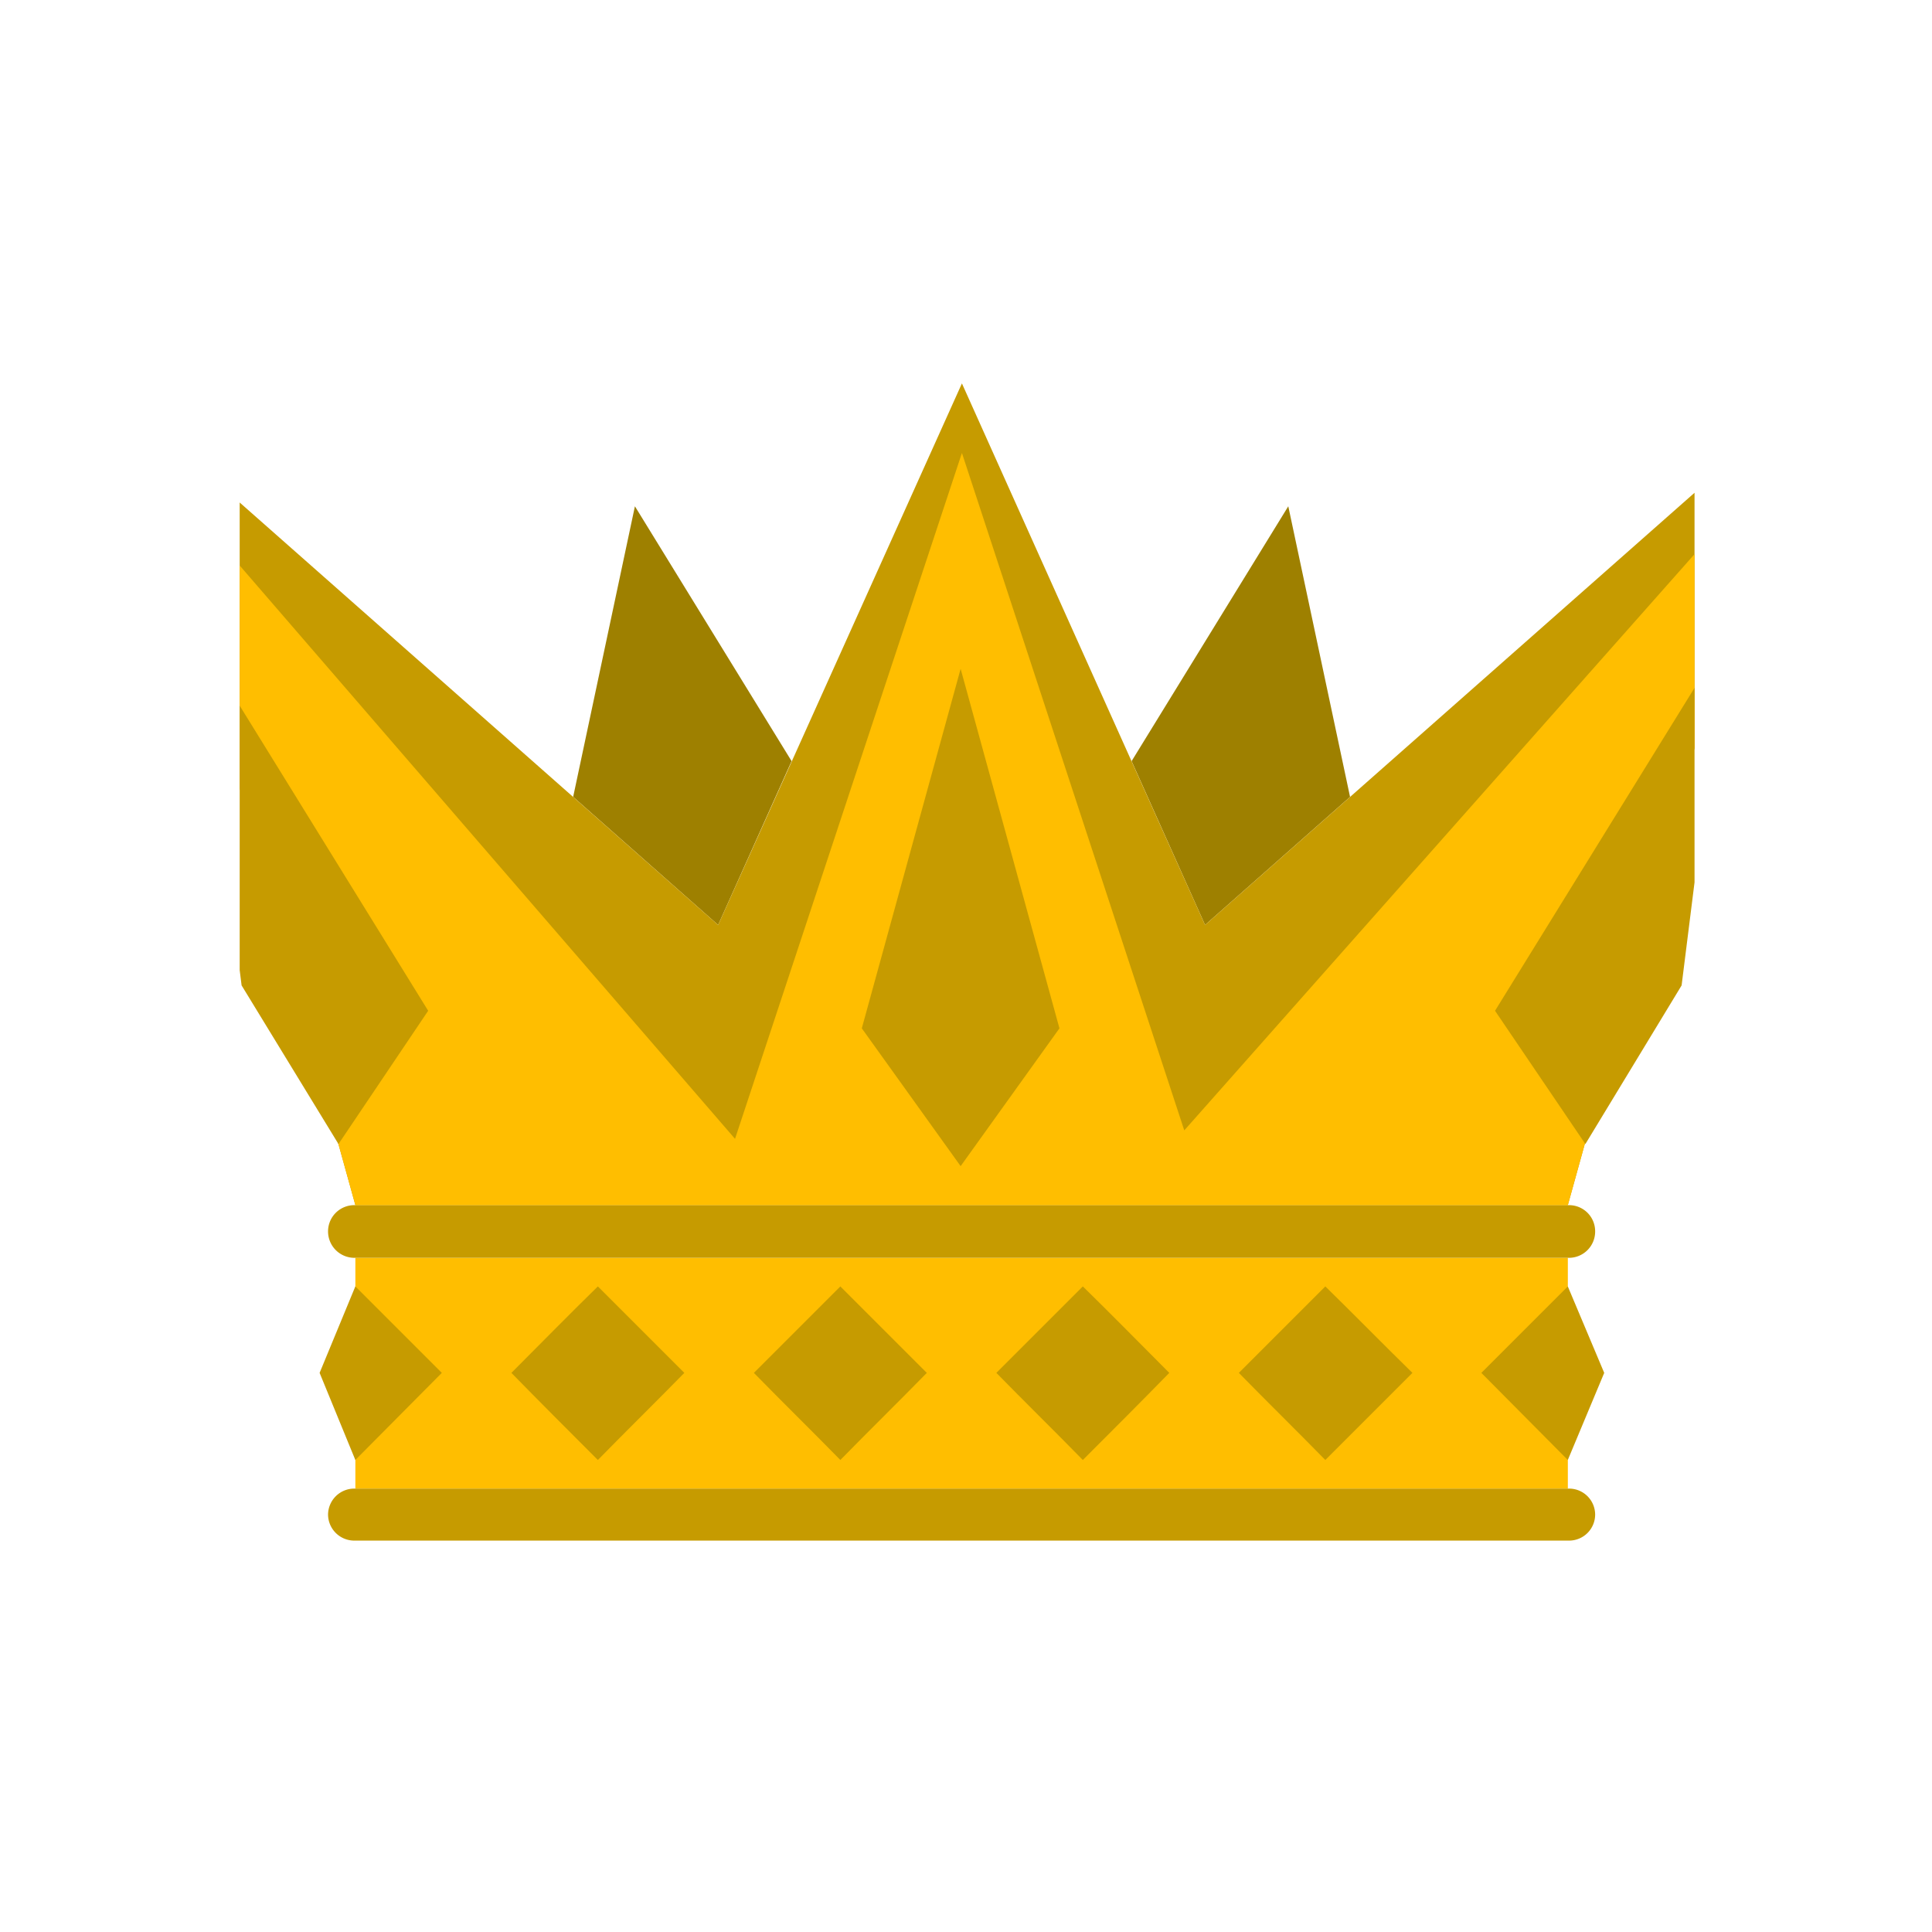
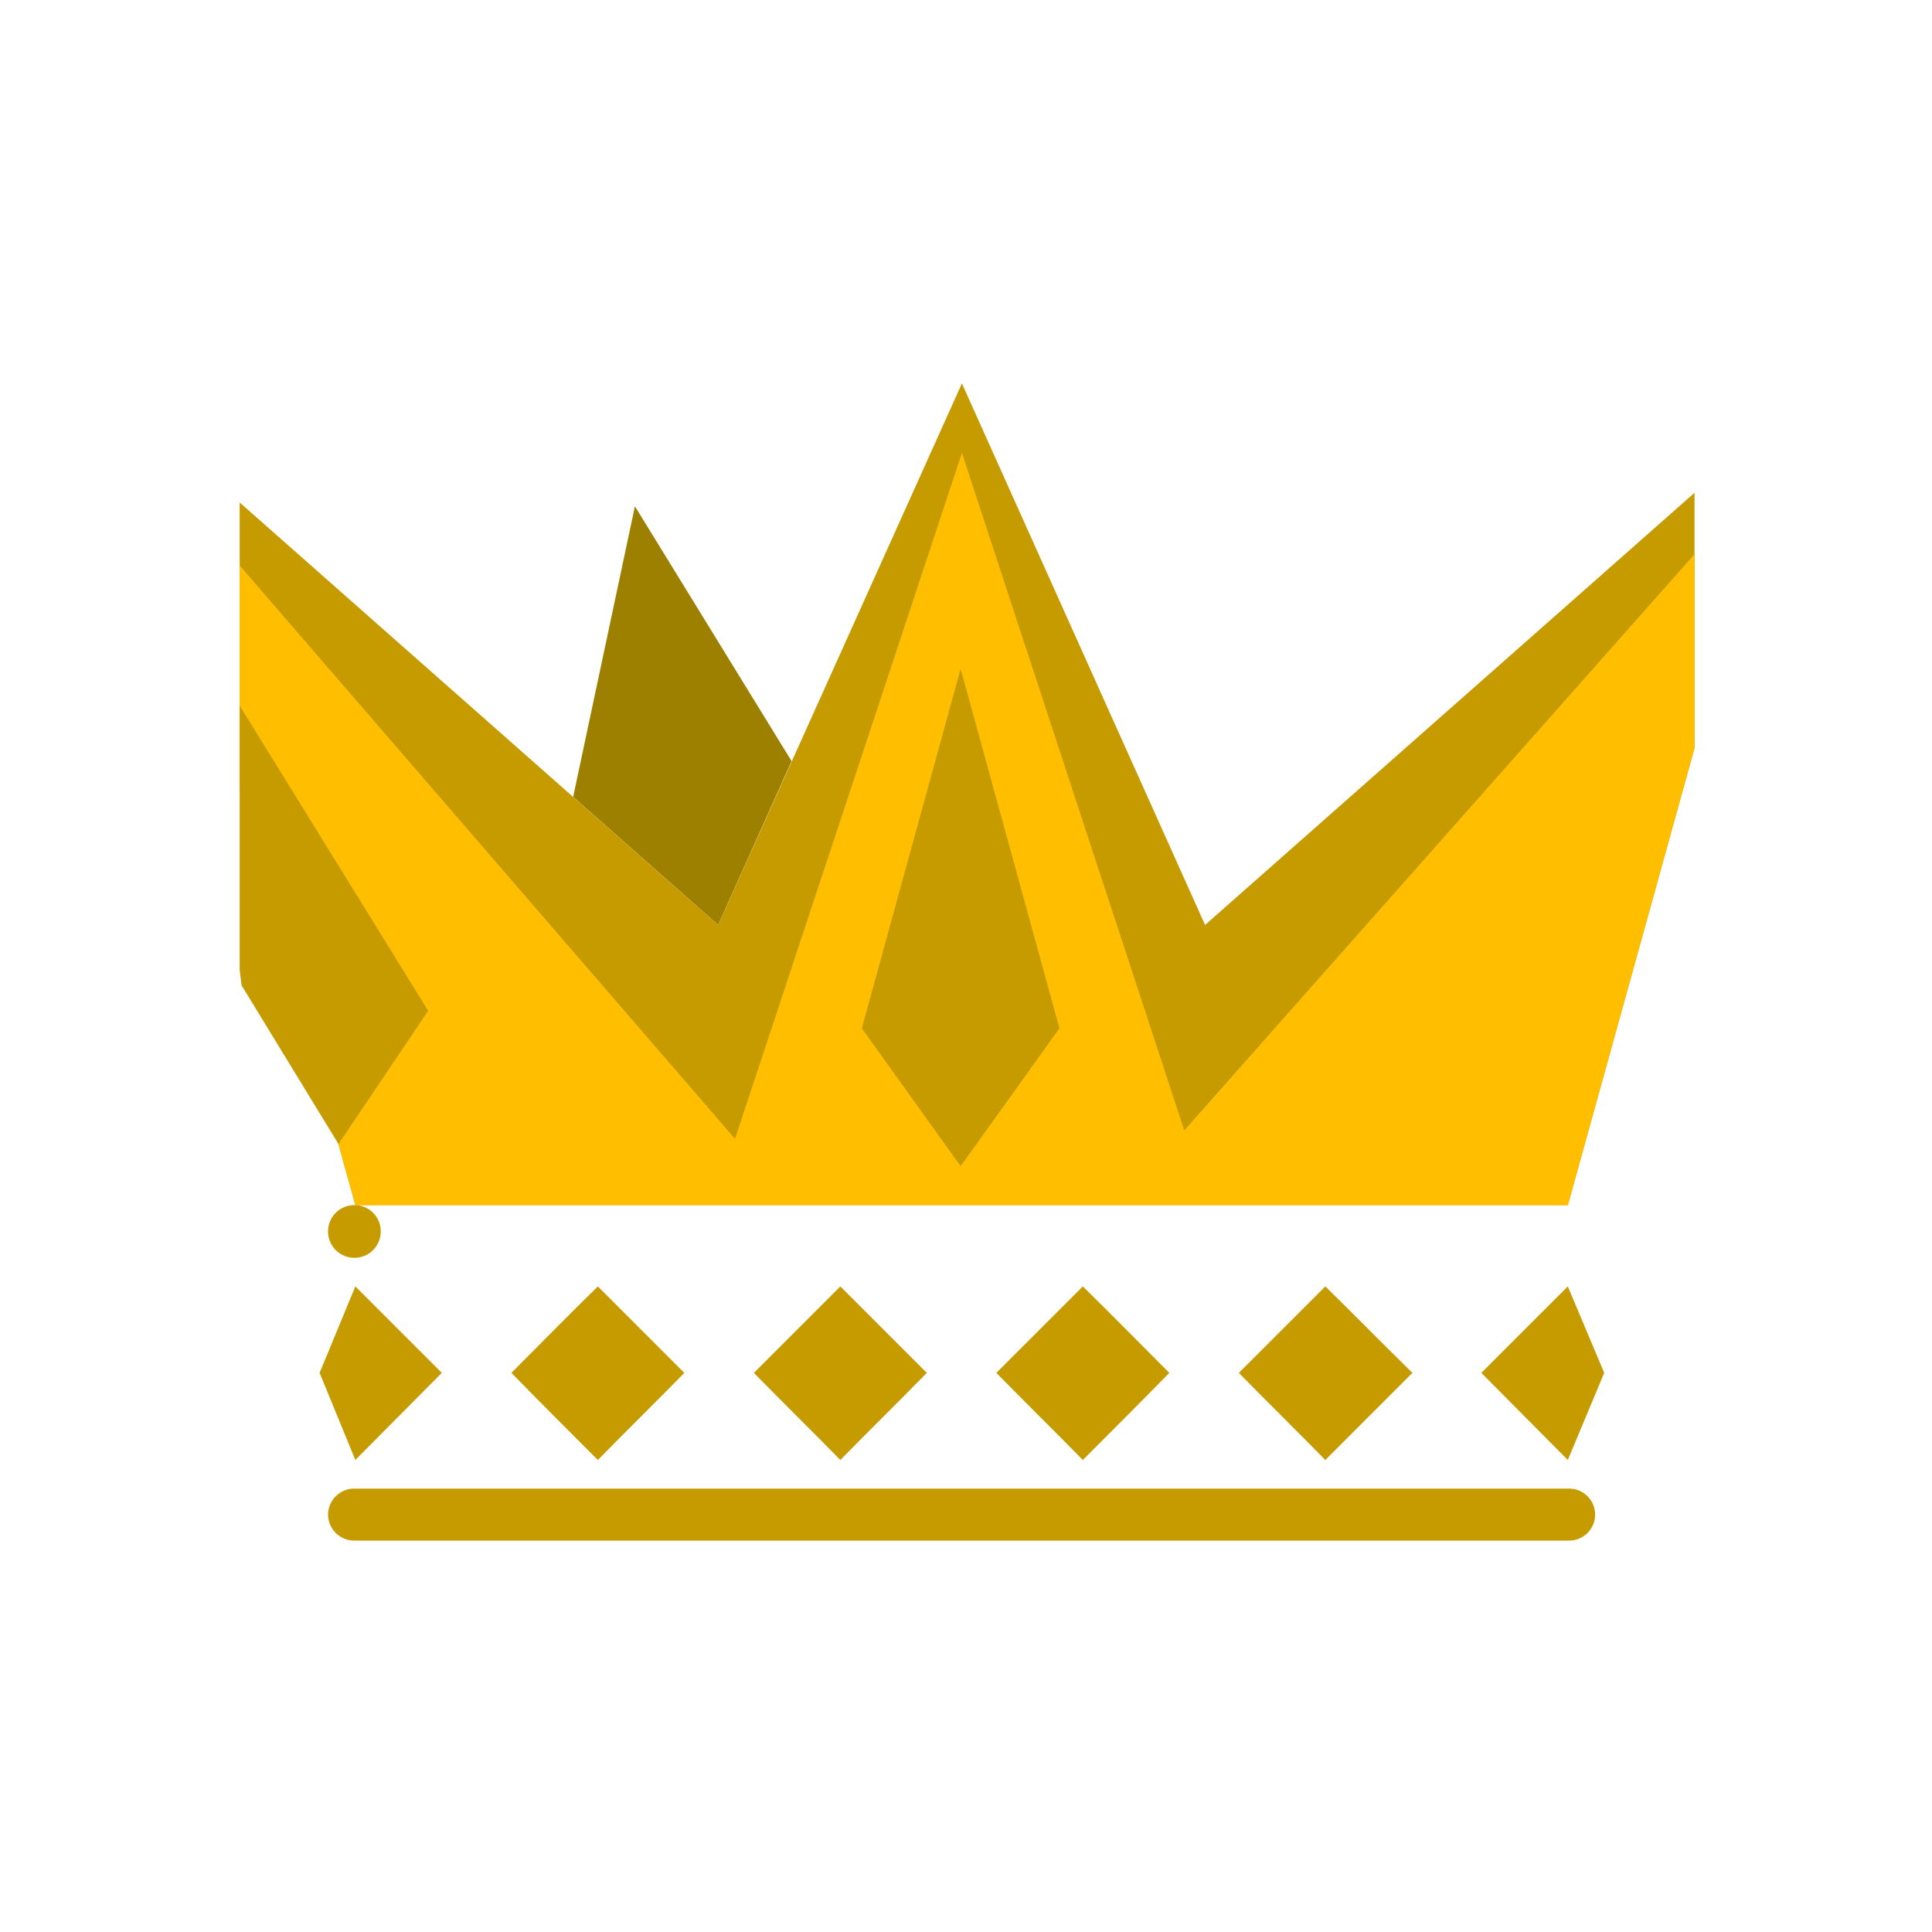
<svg xmlns="http://www.w3.org/2000/svg" id="Layer_1" data-name="Layer 1" viewBox="0 0 135 135">
  <defs>
    <style>.cls-1,.cls-4{fill:#ffbe00;}.cls-2{fill:#c69b00;}.cls-2,.cls-3,.cls-4{fill-rule:evenodd;}.cls-3{fill:#9e8000;}</style>
  </defs>
  <title>icon-royalty</title>
-   <rect class="cls-1" x="24.832" y="87.891" width="84.722" height="16.127" />
-   <path class="cls-2" d="M24.786,84.211h84.859a1.822,1.822,0,0,1,1.817,1.817h0a1.833,1.833,0,0,1-1.817,1.863H24.786a1.842,1.842,0,0,1-1.863-1.863h0a1.833,1.833,0,0,1,1.863-1.817Z" />
+   <path class="cls-2" d="M24.786,84.211a1.822,1.822,0,0,1,1.817,1.817h0a1.833,1.833,0,0,1-1.817,1.863H24.786a1.842,1.842,0,0,1-1.863-1.863h0a1.833,1.833,0,0,1,1.863-1.817Z" />
  <path class="cls-2" d="M24.786,104.017h84.859a1.822,1.822,0,0,1,1.817,1.817h0a1.822,1.822,0,0,1-1.817,1.817H24.786a1.833,1.833,0,0,1-1.863-1.817h0a1.833,1.833,0,0,1,1.863-1.817Z" />
  <polygon class="cls-3" points="55.313 53.184 44.365 35.377 40.05 55.683 50.18 64.632 55.313 53.184" />
-   <polygon class="cls-3" points="79.072 53.184 90.02 35.377 94.336 55.683 84.205 64.632 79.072 53.184" />
  <path class="cls-2" d="M41.776,89.889l6.042,6.042c-1.999,2.044-4.043,4.043-6.042,6.087-2.044-2.044-4.043-4.043-6.042-6.087,1.999-1.999,3.998-4.043,6.042-6.042Zm16.944,0,6.042,6.042c-1.999,2.044-4.043,4.043-6.042,6.087-1.999-2.044-4.043-4.043-6.042-6.087L58.72,89.889Zm16.944,0c2.044,1.999,4.043,4.043,6.042,6.042-1.999,2.044-3.998,4.043-6.042,6.087-1.999-2.044-4.043-4.043-6.042-6.087l6.042-6.042Zm16.944,0c2.044,1.999,4.043,4.043,6.087,6.042l-6.087,6.087c-1.999-2.044-4.043-4.043-6.042-6.087l6.042-6.042Zm16.944,0,2.544,6.042-2.544,6.087-6.042-6.087Zm-84.722,0,6.042,6.042-6.042,6.087L22.333,95.931Z" />
  <polygon class="cls-2" points="118.407 34.433 84.205 64.632 67.215 26.791 50.18 64.632 16.748 35.113 16.748 55.048 24.832 84.211 109.554 84.211 118.407 52.27 118.407 34.433" />
  <polygon class="cls-4" points="118.407 38.721 82.752 78.987 67.215 31.651 51.361 79.578 16.748 39.515 16.748 55.08 24.832 84.211 109.554 84.211 118.407 52.253 118.407 38.721" />
  <polygon class="cls-2" points="16.748 49.308 16.748 67.79 16.882 68.856 23.651 79.941 29.919 70.628 16.748 49.308" />
-   <polygon class="cls-2" points="118.407 48.062 104.466 70.628 110.78 79.941 117.504 68.856 118.407 61.653 118.407 48.062" />
  <polygon class="cls-2" points="67.125 46.733 67.125 46.733 74.03 71.855 67.125 81.485 67.125 81.485 60.219 71.855 67.125 46.733" />
</svg>